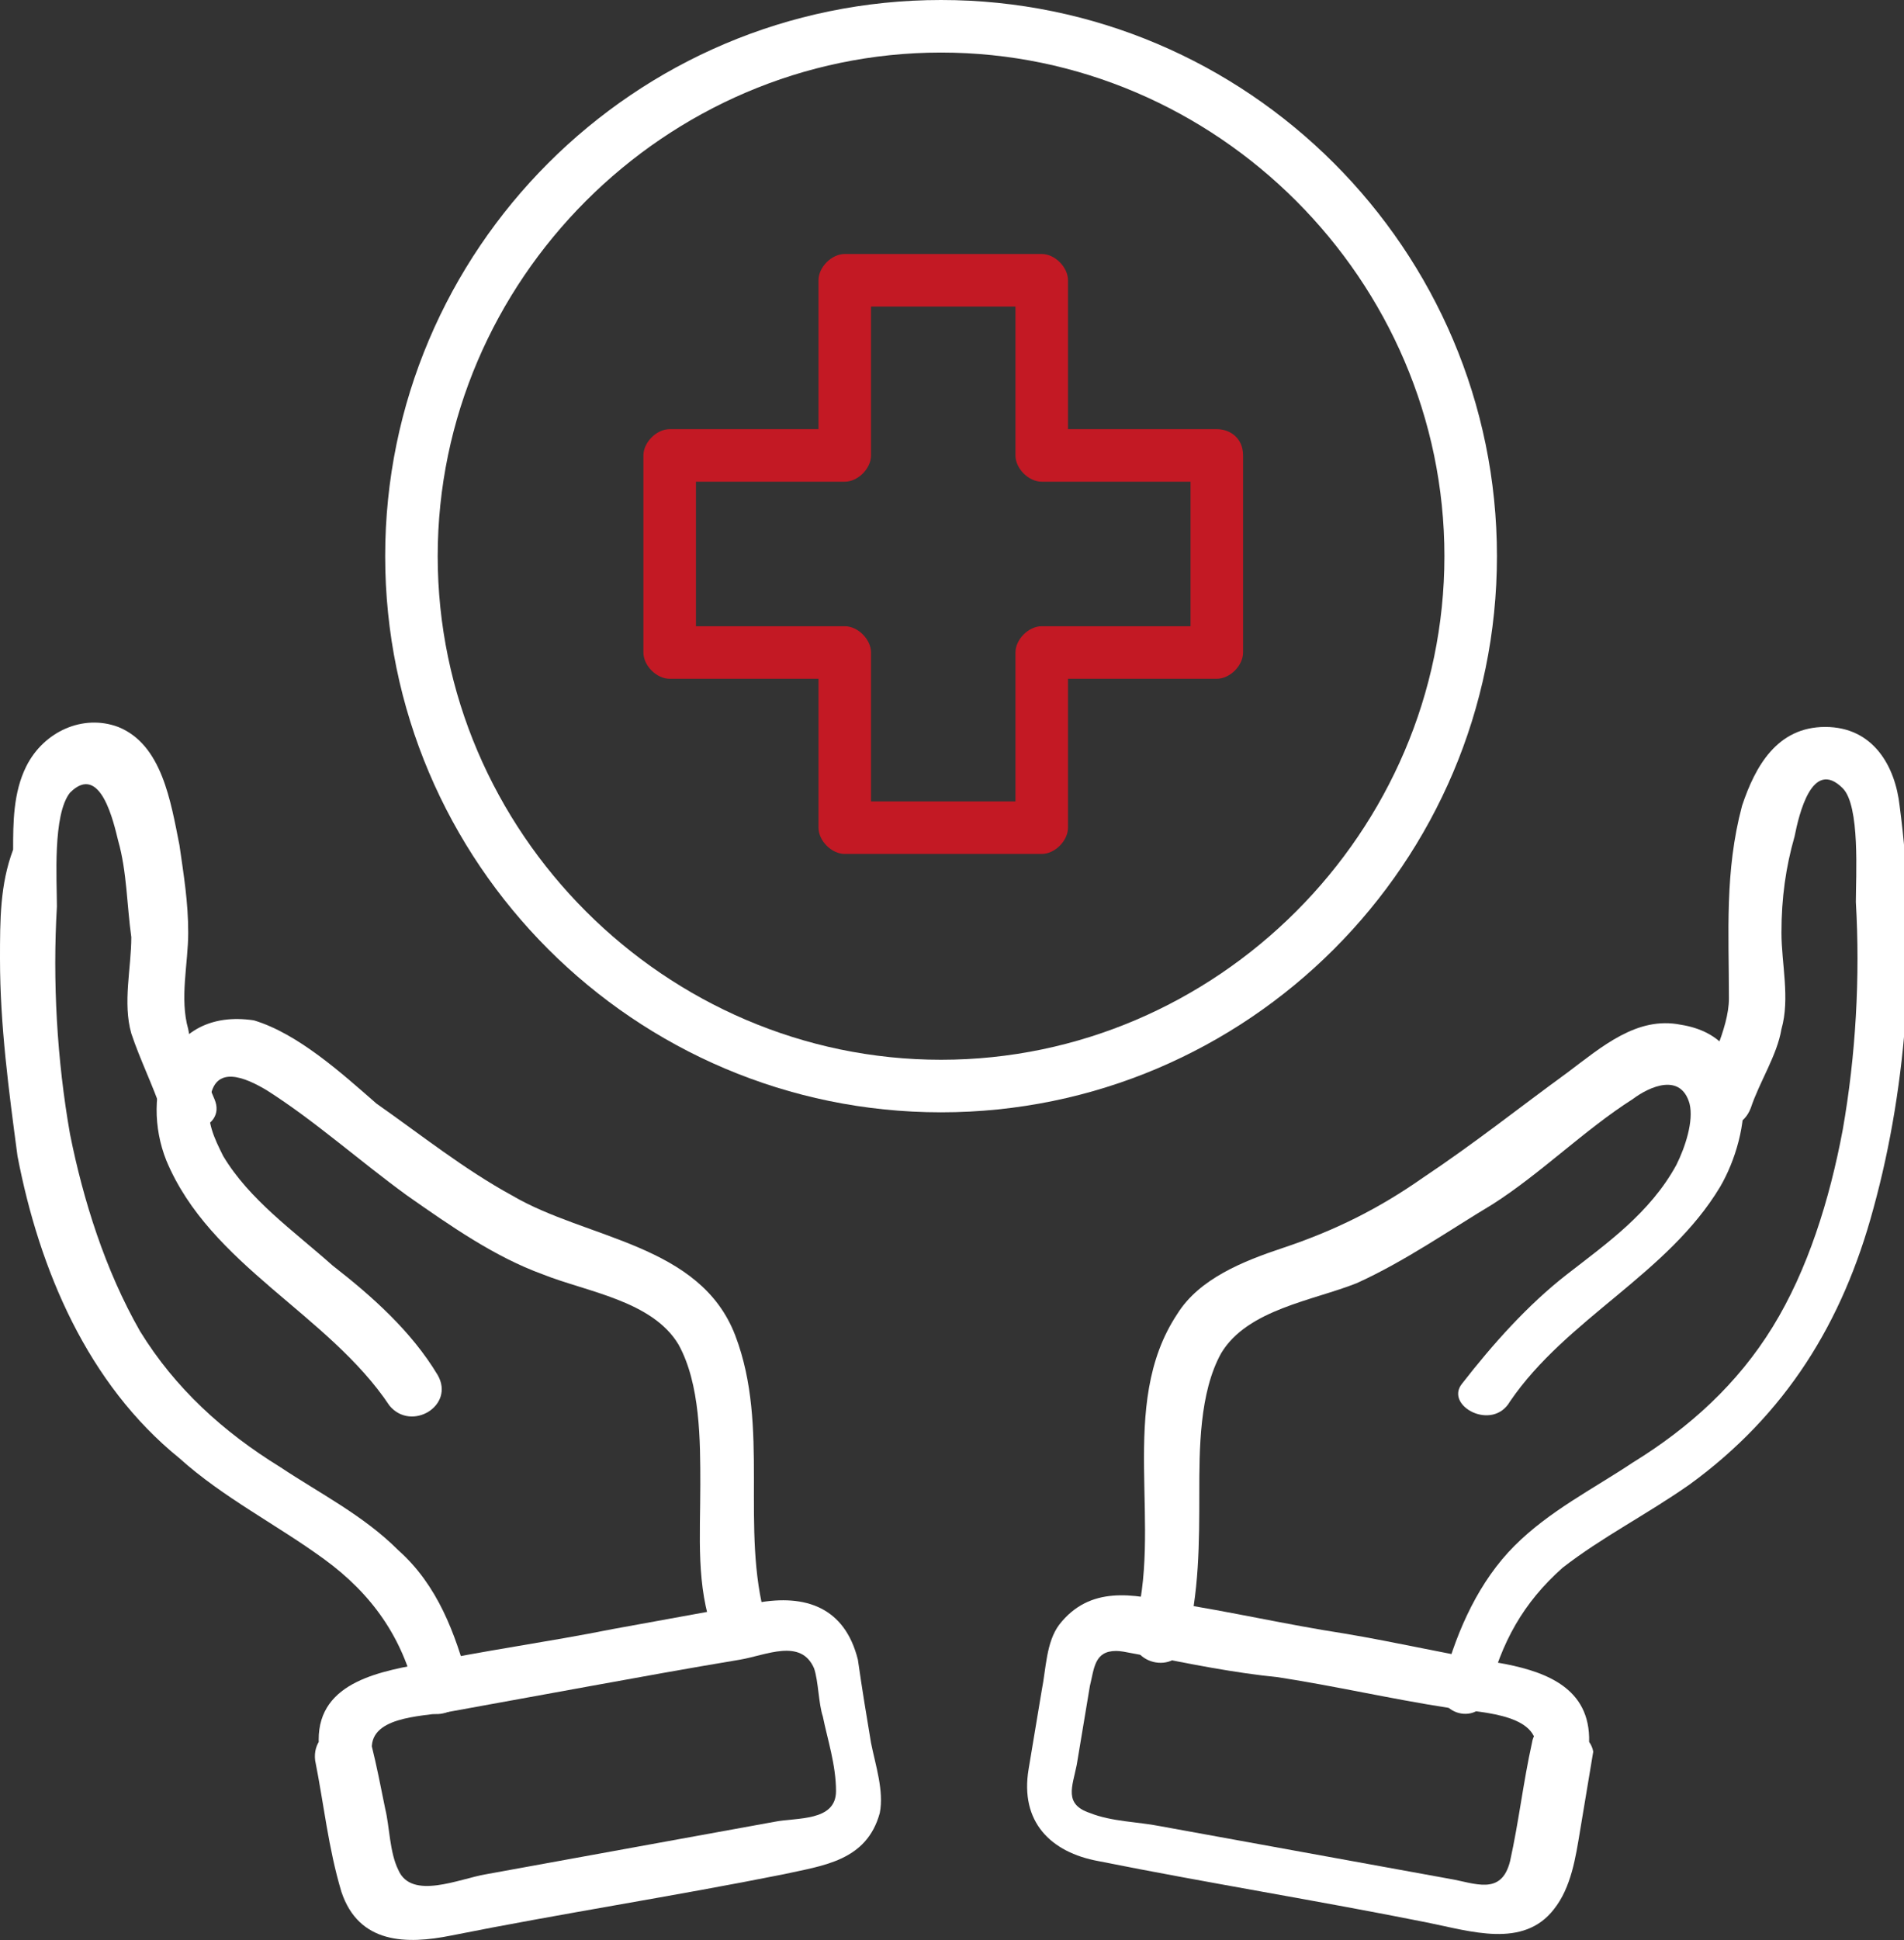
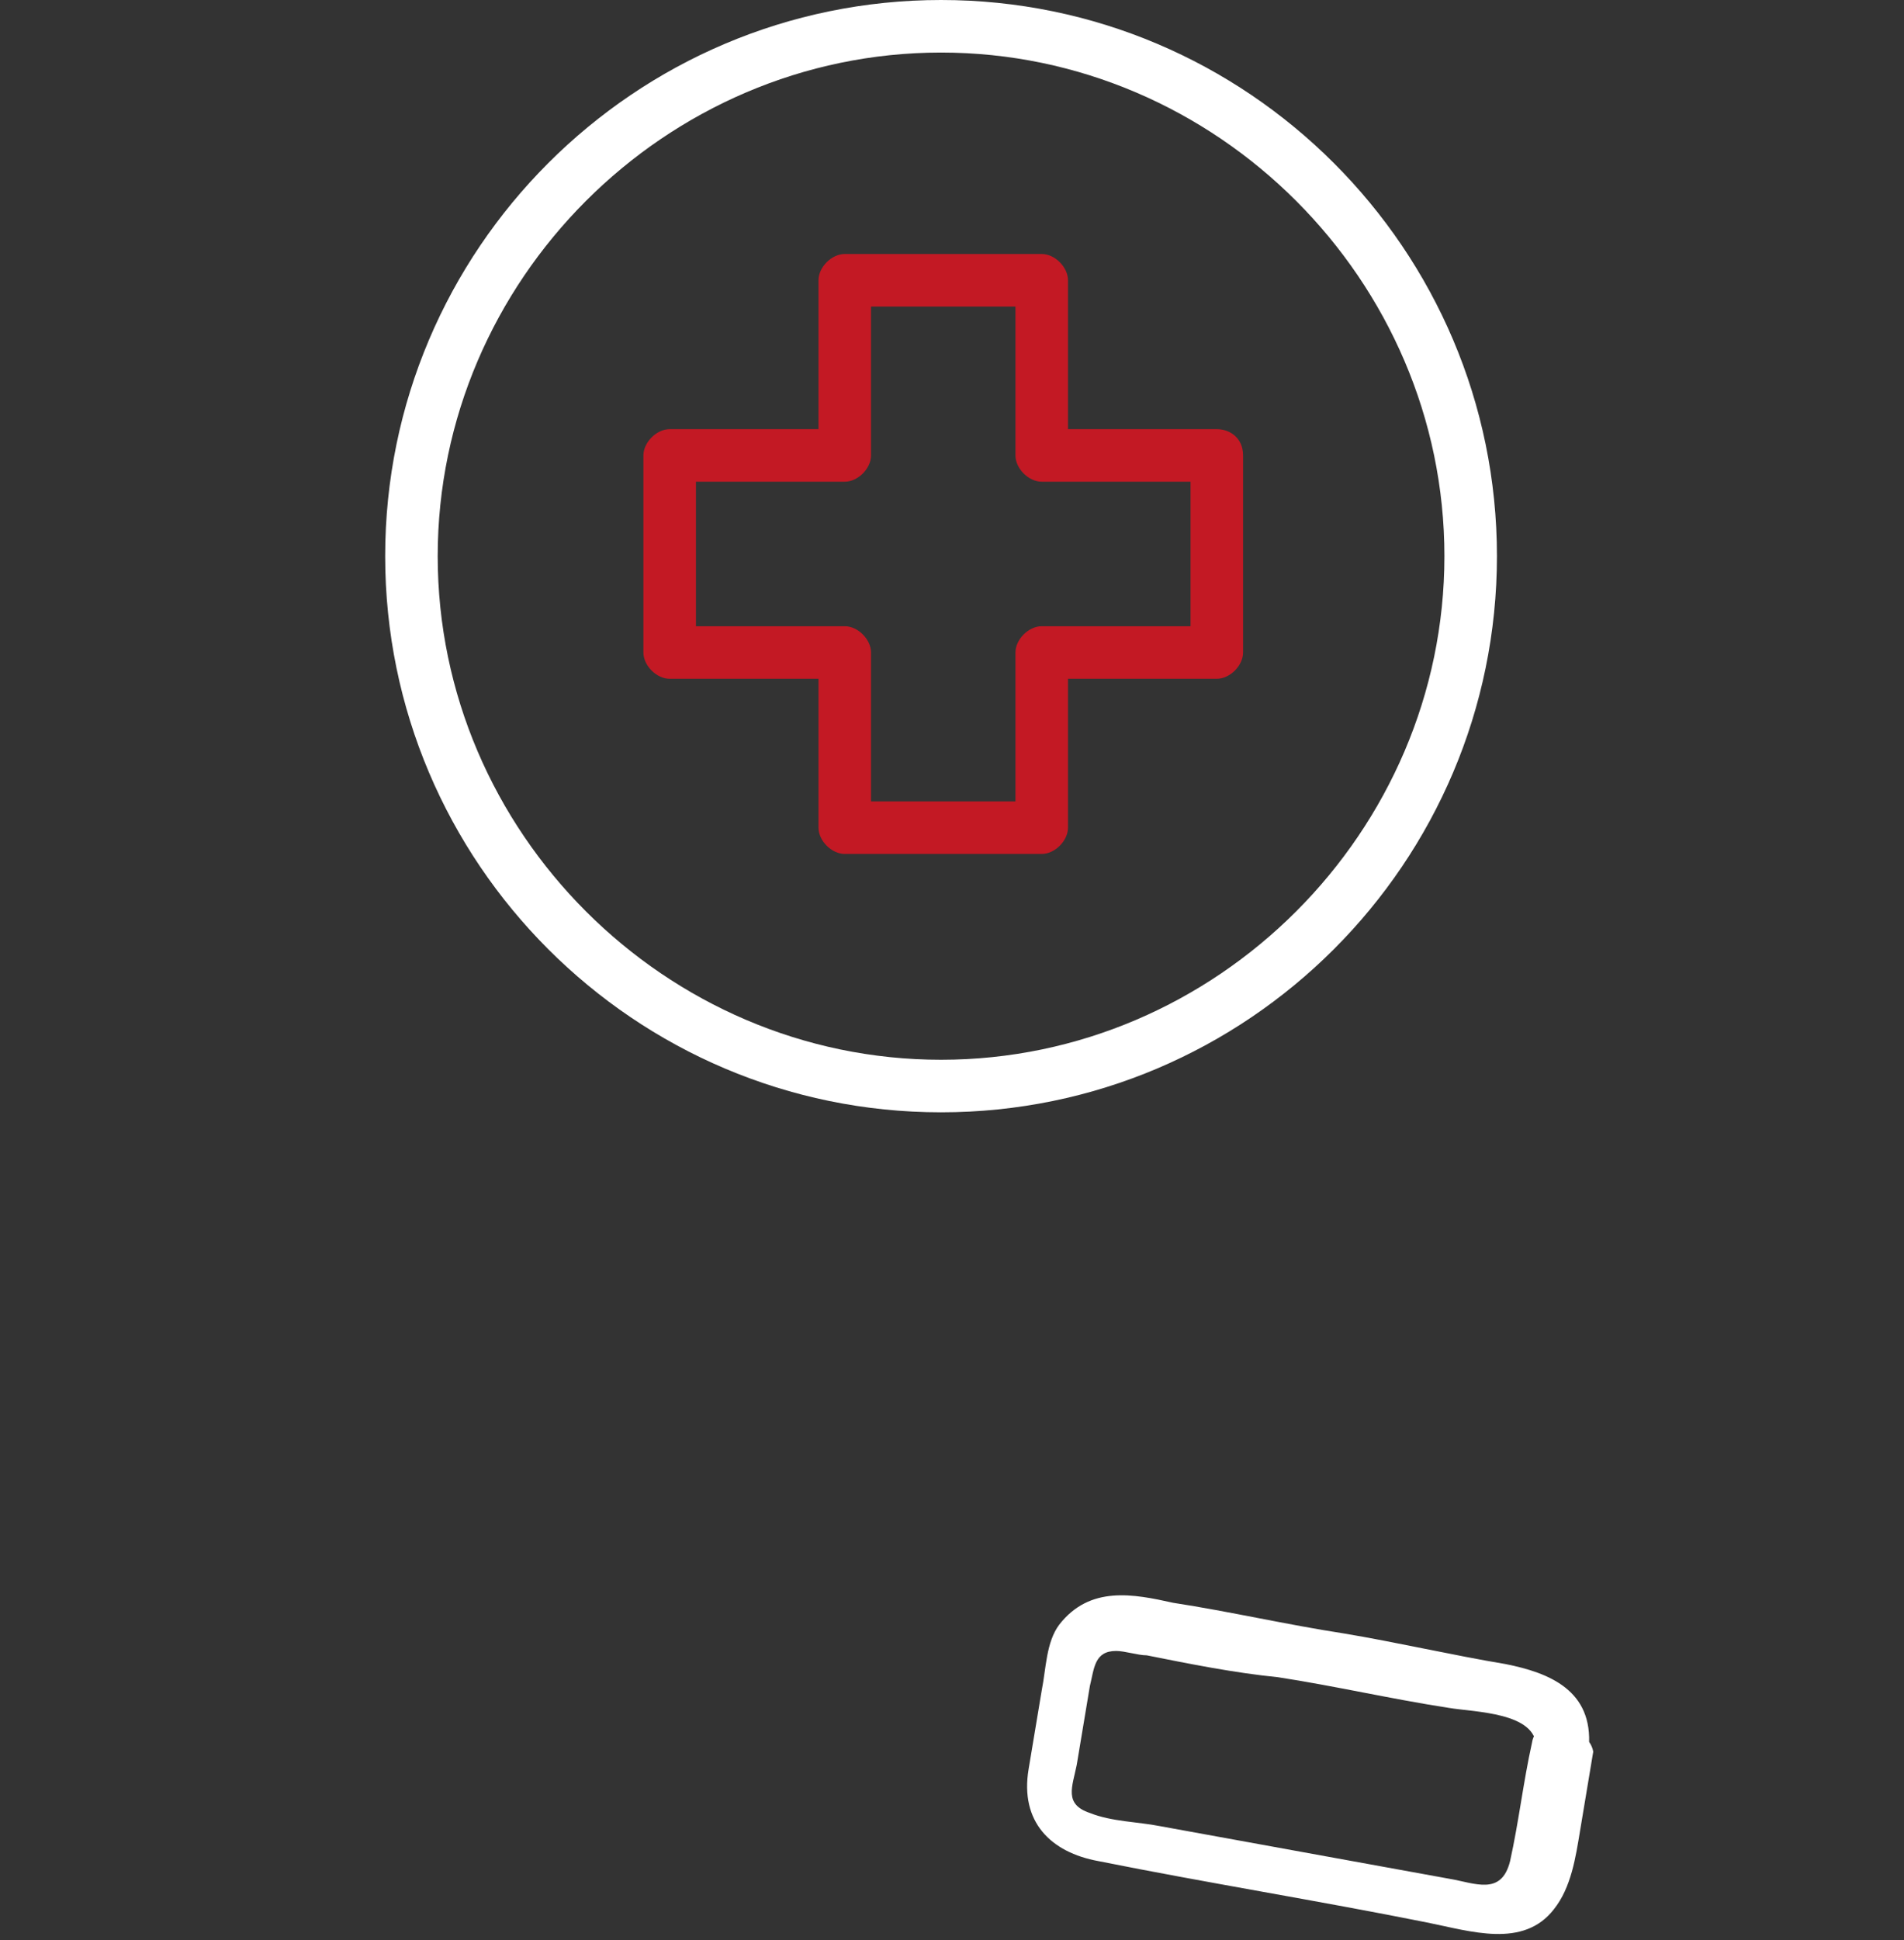
<svg xmlns="http://www.w3.org/2000/svg" version="1.1" id="Ebene_1" x="0px" y="0px" width="43.5px" height="44.3px" viewBox="0 0 43.5 44.3" style="enable-background:new 0 0 43.5 44.3;" xml:space="preserve">
  <rect x="0" y="0" width="43.5" height="44.3" fill="#333333" stroke="none" />
  <style type="text/css">
	.st0{fill:#1A1A18;}
	.st1{fill:#253E88;}
	.st2{fill:#C31924;}
	.st3{fill:#FFFFFF;}
</style>
  <g>
    <g>
-       <path class="st3" d="M34.5,32c1.3-1.9,3.6-2.9,4.8-4.9c0.7-1.2,1-3.4-0.9-3.7c-1-0.2-1.8,0.5-2.6,1.1c-1.1,0.8-2.1,1.6-3.3,2.4    c-1,0.7-2,1.2-3.2,1.6c-0.9,0.3-1.9,0.7-2.4,1.5c-1.4,2.1-0.3,4.9-1,7.2c-0.2,0.8,1,1.1,1.2,0.3c0.3-1.1,0.3-2.3,0.3-3.4    c0-1,0-2.3,0.5-3.2c0.6-1,2.1-1.2,3.1-1.6c1.1-0.5,2.1-1.2,3.1-1.8c1.1-0.7,2.1-1.7,3.2-2.4c0.4-0.3,1.1-0.6,1.3,0.1    c0.1,0.4-0.1,1-0.3,1.4c-0.6,1.1-1.6,1.8-2.5,2.5c-0.9,0.7-1.7,1.6-2.4,2.5C33,32.1,34.1,32.7,34.5,32L34.5,32z" />
-     </g>
+       </g>
    <g>
-       <path class="st3" d="M34,38.7c0.3-1.2,0.8-2.1,1.7-2.9c0.9-0.7,1.9-1.2,2.9-1.9c2.2-1.6,3.5-3.7,4.2-6.3c0.8-2.9,1-6.2,0.6-9.2    c-0.1-0.9-0.6-1.8-1.7-1.8c-1.1,0-1.6,0.9-1.9,1.8c-0.4,1.5-0.3,2.9-0.3,4.4c0,0.7-0.5,1.6-0.7,2.2c-0.3,0.7,0.9,1.1,1.2,0.3    c0.2-0.6,0.6-1.2,0.7-1.8c0.2-0.7,0-1.5,0-2.2c0-0.8,0.1-1.5,0.3-2.2c0.1-0.5,0.4-1.8,1.1-1.1c0.4,0.4,0.3,2,0.3,2.6    c0.1,1.7,0,3.5-0.3,5.2c-0.3,1.6-0.8,3.2-1.6,4.5c-0.8,1.3-1.9,2.3-3.2,3.1c-0.9,0.6-1.9,1.1-2.7,1.9c-0.8,0.8-1.3,1.9-1.6,3    C32.6,39.1,33.8,39.5,34,38.7L34,38.7z" />
-     </g>
+       </g>
    <g>
      <path class="st3" d="M35,39.8c-0.2,0.9-0.3,1.8-0.5,2.7c-0.2,0.8-0.8,0.5-1.4,0.4c-2.2-0.4-4.4-0.8-6.6-1.2    c-0.5-0.1-1.1-0.1-1.6-0.3c-0.6-0.2-0.4-0.6-0.3-1.1c0.1-0.6,0.2-1.2,0.3-1.8c0.1-0.4,0.1-0.8,0.6-0.8c0.2,0,0.5,0.1,0.7,0.1    c1,0.2,2,0.4,3,0.5c1.3,0.2,2.6,0.5,3.9,0.7c0.6,0.1,2,0.1,2,0.9c-0.1,0.8,1.2,0.8,1.2,0c0.1-1.3-0.9-1.7-1.9-1.9    c-1.2-0.2-2.5-0.5-3.7-0.7c-1.3-0.2-2.6-0.5-3.9-0.7c-0.9-0.2-1.9-0.4-2.6,0.5c-0.3,0.4-0.3,1-0.4,1.5c-0.1,0.6-0.2,1.2-0.3,1.8    c-0.2,1.2,0.5,1.9,1.6,2.1c2.5,0.5,5,0.9,7.5,1.4c1,0.2,2.2,0.6,2.9-0.3c0.4-0.5,0.5-1.2,0.6-1.8c0.1-0.6,0.2-1.2,0.3-1.8    C36.3,39.4,35.1,39.1,35,39.8z" />
    </g>
    <g>
-       <path class="st3" d="M10,31.4c-0.6-1-1.5-1.8-2.4-2.5c-0.9-0.8-1.9-1.5-2.5-2.5c-0.2-0.4-0.4-0.8-0.3-1.3c0.1-0.8,0.8-0.5,1.3-0.2    c1.1,0.7,2.1,1.6,3.2,2.4c1,0.7,2,1.4,3.1,1.8c1,0.4,2.5,0.6,3.1,1.6c0.5,0.9,0.5,2.2,0.5,3.2c0,1.2-0.1,2.3,0.3,3.4    c0.2,0.8,1.4,0.4,1.2-0.3c-0.6-2.1,0.1-4.4-0.7-6.5c-0.8-2.1-3.4-2.2-5.1-3.2c-1.1-0.6-2.1-1.4-3.1-2.1c-0.8-0.7-1.8-1.6-2.8-1.9    C3.8,23,3.2,25,3.8,26.5c1,2.4,3.7,3.5,5.1,5.6C9.4,32.7,10.4,32.1,10,31.4L10,31.4z" />
-     </g>
+       </g>
    <g>
-       <path class="st3" d="M10.7,38.4c-0.3-1.1-0.7-2.2-1.6-3c-0.8-0.8-1.8-1.3-2.7-1.9c-1.3-0.8-2.4-1.8-3.2-3.1    c-0.8-1.4-1.3-3-1.6-4.5c-0.3-1.7-0.4-3.5-0.3-5.2c0-0.6-0.1-2.1,0.3-2.6c0.7-0.7,1,0.7,1.1,1.1c0.2,0.7,0.2,1.5,0.3,2.2    c0,0.7-0.2,1.5,0,2.2c0.2,0.6,0.5,1.2,0.7,1.8c0.3,0.7,1.5,0.4,1.2-0.3c-0.2-0.5-0.5-1-0.6-1.6c-0.2-0.7,0-1.5,0-2.2    c0-0.7-0.1-1.3-0.2-2c-0.2-1-0.4-2.3-1.4-2.7c-0.8-0.3-1.7,0.1-2.1,0.9c-0.3,0.6-0.3,1.3-0.3,1.9C0,20.2,0,21,0,21.9    c0,1.5,0.2,3,0.4,4.5c0.5,2.6,1.6,5.2,3.7,6.9c1,0.9,2.2,1.5,3.3,2.3c1.1,0.8,1.8,1.8,2.1,3.1C9.6,39.5,10.8,39.1,10.7,38.4    L10.7,38.4z" />
-     </g>
+       </g>
    <g>
-       <path class="st3" d="M7.2,40.2c0.2,1,0.3,2,0.6,3c0.4,1.2,1.5,1.2,2.5,1c2.5-0.5,5.1-0.9,7.6-1.4c0.9-0.2,1.9-0.3,2.2-1.4    c0.1-0.5-0.1-1.1-0.2-1.6c-0.1-0.6-0.2-1.2-0.3-1.9c-0.3-1.2-1.2-1.5-2.3-1.3c-1.1,0.2-2.2,0.4-3.3,0.6c-1.5,0.3-3,0.5-4.4,0.8    c-1.1,0.2-2.5,0.5-2.3,2c0.1,0.8,1.3,0.8,1.2,0c-0.1-0.8,1.1-0.8,1.7-0.9c1.1-0.2,2.2-0.4,3.3-0.6c1.1-0.2,2.2-0.4,3.4-0.6    c0.6-0.1,1.4-0.5,1.7,0.2c0.1,0.3,0.1,0.8,0.2,1.1c0.1,0.5,0.3,1.1,0.3,1.7c0,0.7-0.9,0.6-1.4,0.7c-2.2,0.4-4.4,0.8-6.6,1.2    c-0.6,0.1-1.7,0.6-2-0.1c-0.2-0.4-0.2-1-0.3-1.4c-0.1-0.5-0.2-1-0.3-1.4C8.3,39.1,7.1,39.4,7.2,40.2z" />
-     </g>
+       </g>
  </g>
  <g>
    <path class="st2" d="M27.8,9.8c-1.3,0-2.7,0-4,0c0.2,0.2,0.4,0.4,0.6,0.6c0-1.3,0-2.7,0-4c0-0.3-0.3-0.6-0.6-0.6c-1.5,0-3,0-4.5,0   c-0.3,0-0.6,0.3-0.6,0.6c0,1.3,0,2.7,0,4c0.2-0.2,0.4-0.4,0.6-0.6c-1.3,0-2.7,0-4,0c-0.3,0-0.6,0.3-0.6,0.6c0,1.5,0,3,0,4.5   c0,0.3,0.3,0.6,0.6,0.6c1.3,0,2.7,0,4,0c-0.2-0.2-0.4-0.4-0.6-0.6c0,1.3,0,2.7,0,4c0,0.3,0.3,0.6,0.6,0.6c1.5,0,3,0,4.5,0   c0.3,0,0.6-0.3,0.6-0.6c0-1.3,0-2.7,0-4c-0.2,0.2-0.4,0.4-0.6,0.6c1.3,0,2.7,0,4,0c0.3,0,0.6-0.3,0.6-0.6c0-1.5,0-3,0-4.5   c0-0.8-1.2-0.8-1.2,0c0,1.5,0,3,0,4.5c0.2-0.2,0.4-0.4,0.6-0.6c-1.3,0-2.7,0-4,0c-0.3,0-0.6,0.3-0.6,0.6c0,1.3,0,2.7,0,4   c0.2-0.2,0.4-0.4,0.6-0.6c-1.5,0-3,0-4.5,0c0.2,0.2,0.4,0.4,0.6,0.6c0-1.3,0-2.7,0-4c0-0.3-0.3-0.6-0.6-0.6c-1.3,0-2.7,0-4,0   c0.2,0.2,0.4,0.4,0.6,0.6c0-1.5,0-3,0-4.5c-0.2,0.2-0.4,0.4-0.6,0.6c1.3,0,2.7,0,4,0c0.3,0,0.6-0.3,0.6-0.6c0-1.3,0-2.7,0-4   c-0.2,0.2-0.4,0.4-0.6,0.6c1.5,0,3,0,4.5,0c-0.2-0.2-0.4-0.4-0.6-0.6c0,1.3,0,2.7,0,4c0,0.3,0.3,0.6,0.6,0.6c1.3,0,2.7,0,4,0   C28.6,11.1,28.6,9.8,27.8,9.8z" />
  </g>
  <g>
    <path class="st3" d="M21.5,25.4c-7,0-12.7-5.7-12.7-12.7S14.5,0,21.5,0s12.7,5.7,12.7,12.7S28.5,25.4,21.5,25.4z M21.5,1.2   C15.2,1.2,10,6.4,10,12.7s5.2,11.5,11.5,11.5S33,19,33,12.7S27.8,1.2,21.5,1.2z" />
  </g>
</svg>